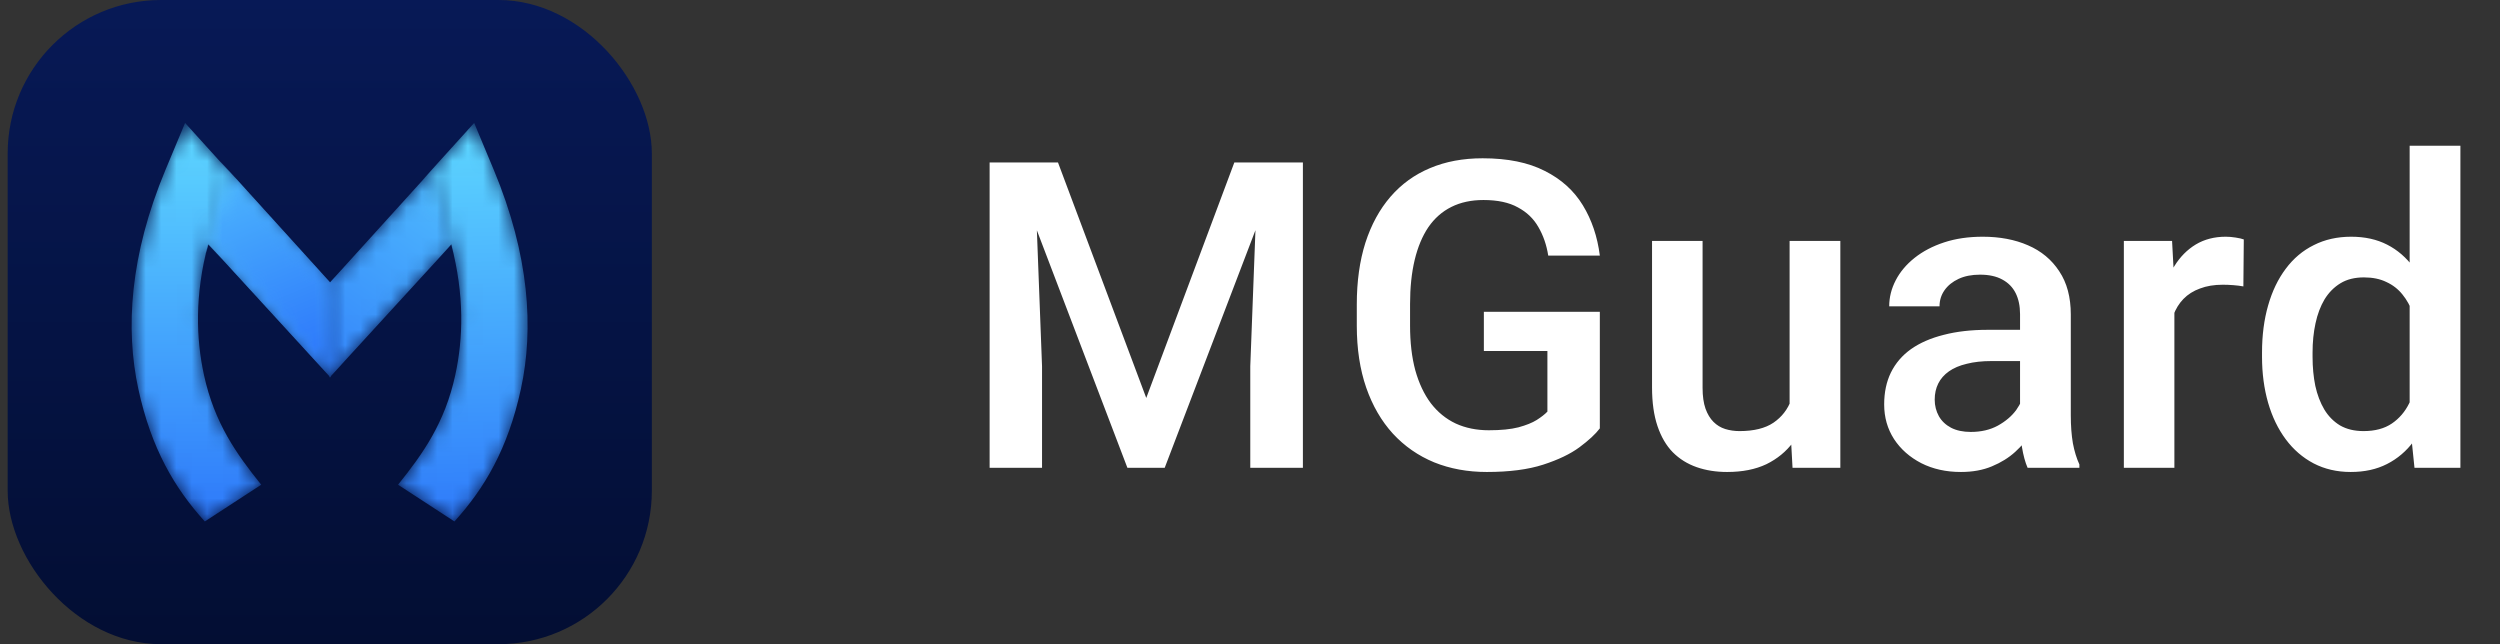
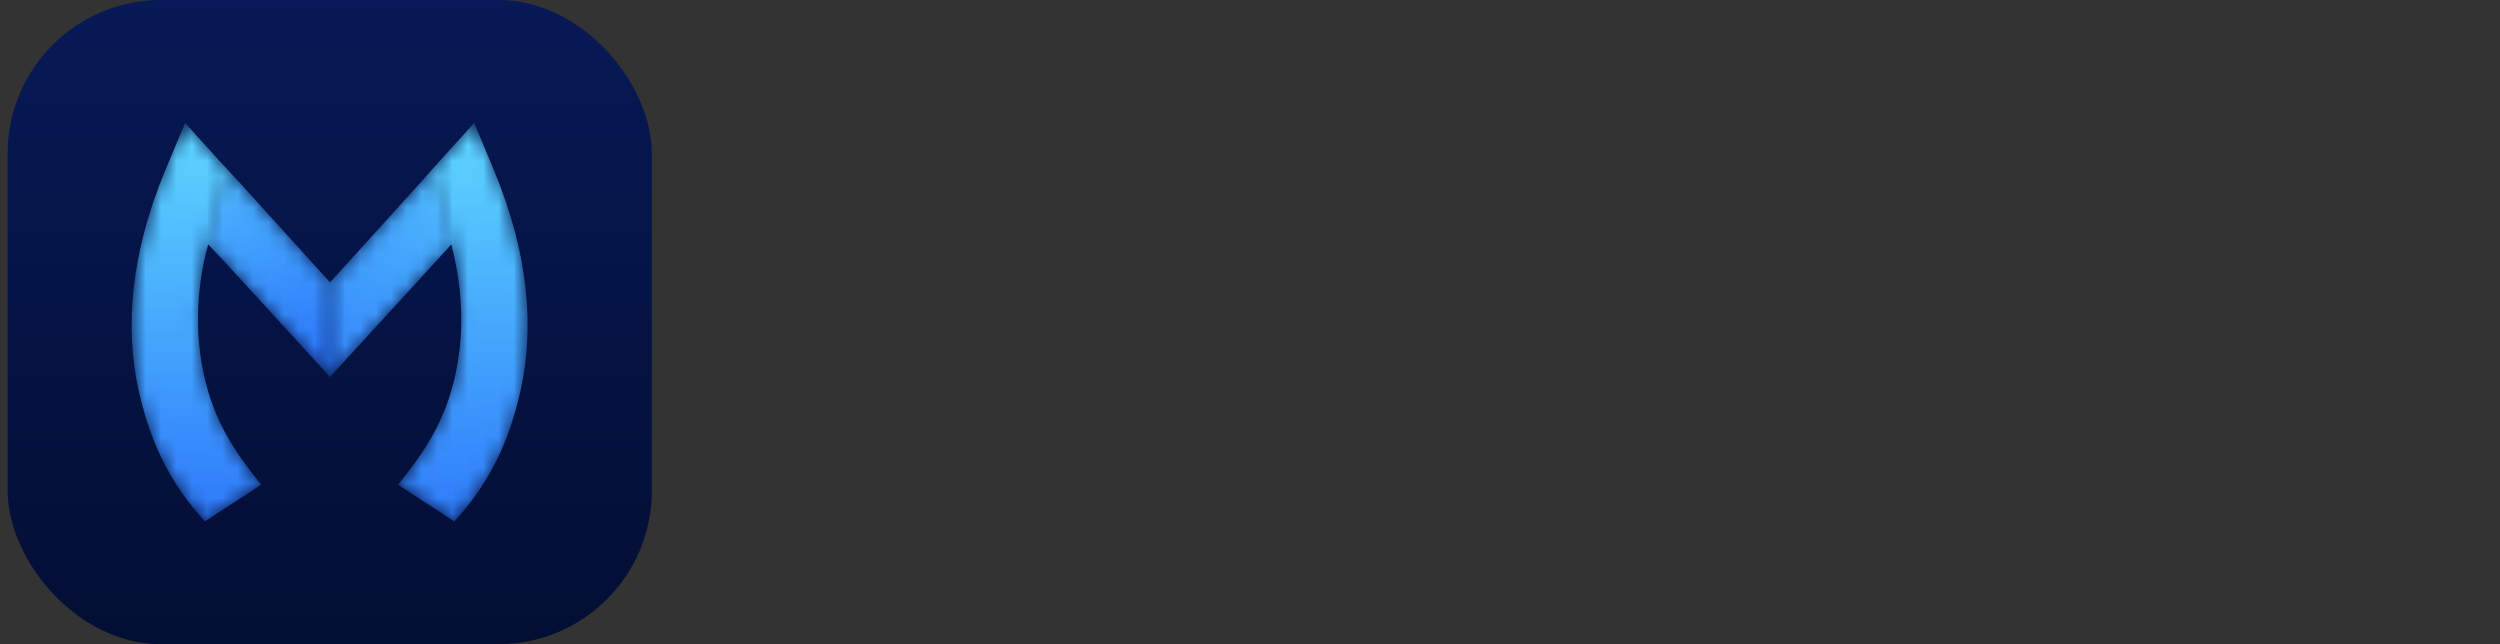
<svg xmlns="http://www.w3.org/2000/svg" width="163" height="42" viewBox="0 0 163 42" fill="none">
  <rect x="0" y="0" width="163" height="42" fill="#333333" stroke="none" />
  <g clip-path="url(#clip0_4370_3377)">
    <rect x="0.5" width="42" height="42" rx="10" fill="url(#paint0_linear_4370_3377)" />
    <mask id="mask0_4370_3377" style="mask-type:alpha" maskUnits="userSpaceOnUse" x="13" y="10" width="9" height="15">
-       <path d="M21.523 24.574V18.401L14.701 10.888L13.402 15.721L21.523 24.574Z" fill="#D9D9D9" />
-     </mask>
+       </mask>
    <g mask="url(#mask0_4370_3377)">
      <path d="M21.524 18.413L30.951 8.005L32.226 11.058C34.561 16.645 34.853 21.431 33.998 25.363C33.154 29.248 31.633 31.825 29.663 33.995L25.984 31.598C27.594 29.596 29.036 27.581 29.719 24.44C30.233 22.076 30.329 19.255 29.453 15.919L21.582 24.515L21.549 24.608L21.524 24.579L21.498 24.608L21.465 24.515L13.594 15.919C12.718 19.255 12.815 22.076 13.328 24.44C14.011 27.581 15.454 29.596 17.063 31.598L13.384 33.995C11.414 31.825 9.894 29.248 9.049 25.363C8.194 21.431 8.486 16.645 10.821 11.058L12.097 8.005L21.524 18.413Z" fill="url(#paint1_linear_4370_3377)" />
    </g>
    <mask id="mask1_4370_3377" style="mask-type:alpha" maskUnits="userSpaceOnUse" x="21" y="10" width="9" height="15">
      <path d="M21.52 24.574V18.401L28.342 10.888L29.642 15.721L21.52 24.574Z" fill="#D9D9D9" />
    </mask>
    <g mask="url(#mask1_4370_3377)">
-       <path d="M21.519 18.413L12.092 8.005L10.816 11.058C8.482 16.645 8.19 21.431 9.045 25.363C9.889 29.248 11.409 31.825 13.38 33.995L17.059 31.598C15.449 29.596 14.007 27.581 13.324 24.44C12.81 22.076 12.714 19.255 13.589 15.919L21.461 24.515L21.493 24.608L21.519 24.579L21.545 24.608L21.578 24.515L29.449 15.919C30.325 19.255 30.229 22.076 29.715 24.44C29.032 27.581 27.589 29.596 25.98 31.598L29.659 33.995C31.629 31.825 33.149 29.248 33.994 25.363C34.849 21.431 34.557 16.645 32.222 11.058L30.946 8.005L21.519 18.413Z" fill="url(#paint2_linear_4370_3377)" />
+       <path d="M21.519 18.413L12.092 8.005L10.816 11.058C8.482 16.645 8.19 21.431 9.045 25.363C9.889 29.248 11.409 31.825 13.38 33.995L17.059 31.598C15.449 29.596 14.007 27.581 13.324 24.44C12.81 22.076 12.714 19.255 13.589 15.919L21.461 24.515L21.493 24.608L21.519 24.579L21.545 24.608L21.578 24.515L29.449 15.919C30.325 19.255 30.229 22.076 29.715 24.44C29.032 27.581 27.589 29.596 25.98 31.598L29.659 33.995C31.629 31.825 33.149 29.248 33.994 25.363L30.946 8.005L21.519 18.413Z" fill="url(#paint2_linear_4370_3377)" />
    </g>
    <mask id="mask2_4370_3377" style="mask-type:alpha" maskUnits="userSpaceOnUse" x="13" y="10" width="9" height="15">
      <path d="M21.52 24.574V18.401L14.697 10.888L13.398 15.721L21.52 24.574Z" fill="#D9D9D9" />
    </mask>
    <g mask="url(#mask2_4370_3377)">
      <path d="M21.52 18.413L30.947 8.005L32.222 11.058C34.557 16.645 34.849 21.431 33.994 25.363C33.15 29.248 31.63 31.825 29.659 33.995L25.98 31.598C27.59 29.596 29.032 27.581 29.715 24.44C30.229 22.076 30.325 19.255 29.45 15.919L21.578 24.515L21.546 24.608L21.52 24.579L21.494 24.608L21.461 24.515L13.59 15.919C12.714 19.255 12.81 22.076 13.324 24.44C14.007 27.581 15.45 29.596 17.059 31.598L13.38 33.995C11.41 31.825 9.89 29.248 9.045 25.363C8.191 21.431 8.482 16.645 10.817 11.058L12.093 8.005L21.52 18.413Z" fill="url(#paint3_linear_4370_3377)" />
    </g>
    <mask id="mask3_4370_3377" style="mask-type:alpha" maskUnits="userSpaceOnUse" x="8" y="8" width="10" height="27">
      <path d="M14.886 11.119L12.062 8C8.438 15.275 5.957 25.99 13.376 34L17.02 31.571C11.846 25.609 12.785 18.702 13.573 15.945L14.886 11.119Z" fill="#D9D9D9" />
    </mask>
    <g mask="url(#mask3_4370_3377)">
      <path d="M21.49 18.42L12.067 8.014L10.792 11.067C8.459 16.652 8.167 21.438 9.021 25.369C9.865 29.254 11.385 31.83 13.354 34L17.031 31.604C15.423 29.601 13.981 27.587 13.298 24.447C12.785 22.083 12.689 19.262 13.564 15.927L21.431 24.521L21.464 24.614L21.49 24.586L21.515 24.614L21.548 24.521L29.416 15.927C30.291 19.262 30.195 22.083 29.681 24.447C28.999 27.587 27.557 29.601 25.948 31.604L29.625 34C31.595 31.83 33.114 29.254 33.958 25.369C34.812 21.438 34.52 16.652 32.187 11.067L30.912 8.014L21.49 18.42Z" fill="url(#paint4_linear_4370_3377)" />
    </g>
    <mask id="mask4_4370_3377" style="mask-type:alpha" maskUnits="userSpaceOnUse" x="25" y="8" width="10" height="27">
      <path d="M28.118 11.119L30.941 8C34.566 15.275 37.047 25.99 29.628 34L25.984 31.571C31.158 25.609 30.219 18.702 29.431 15.945L28.118 11.119Z" fill="#D9D9D9" />
    </mask>
    <g mask="url(#mask4_4370_3377)">
      <path d="M21.494 18.42L12.071 8.014L10.796 11.067C8.463 16.652 8.171 21.438 9.025 25.369C9.869 29.254 11.389 31.83 13.358 34L17.035 31.604C15.427 29.601 13.985 27.587 13.302 24.447C12.789 22.083 12.693 19.262 13.568 15.927L21.435 24.521L21.468 24.614L21.494 24.586L21.519 24.614L21.552 24.521L29.419 15.927C30.294 19.262 30.198 22.083 29.685 24.447C29.003 27.587 27.561 29.601 25.952 31.604L29.629 34C31.598 31.83 33.118 29.254 33.962 25.369C34.816 21.438 34.524 16.652 32.191 11.067L30.916 8.014L21.494 18.42Z" fill="url(#paint5_linear_4370_3377)" />
    </g>
  </g>
-   <path d="M65.918 10.594H68.981L74.736 25.947L80.478 10.594H83.541L75.939 30.5H73.506L65.918 10.594ZM64.523 10.594H67.436L67.941 23.883V30.5H64.523V10.594ZM82.023 10.594H84.949V30.5H81.518V23.883L82.023 10.594ZM104.309 20.328V27.93C104.026 28.303 103.584 28.713 102.982 29.16C102.39 29.598 101.602 29.976 100.617 30.295C99.633 30.614 98.407 30.773 96.939 30.773C95.691 30.773 94.547 30.564 93.508 30.145C92.469 29.716 91.571 29.092 90.814 28.271C90.067 27.451 89.488 26.453 89.078 25.277C88.668 24.092 88.463 22.744 88.463 21.23V19.85C88.463 18.346 88.65 17.006 89.023 15.83C89.406 14.645 89.953 13.643 90.664 12.822C91.375 12.002 92.232 11.382 93.234 10.963C94.246 10.534 95.39 10.32 96.666 10.32C98.297 10.32 99.647 10.594 100.713 11.141C101.788 11.678 102.618 12.426 103.201 13.383C103.785 14.34 104.154 15.434 104.309 16.664H100.945C100.836 15.971 100.622 15.352 100.303 14.805C99.993 14.258 99.546 13.829 98.963 13.52C98.389 13.2 97.641 13.041 96.721 13.041C95.928 13.041 95.231 13.191 94.629 13.492C94.027 13.793 93.526 14.235 93.125 14.818C92.733 15.402 92.437 16.113 92.236 16.951C92.036 17.79 91.936 18.747 91.936 19.822V21.23C91.936 22.324 92.049 23.295 92.277 24.143C92.514 24.99 92.852 25.706 93.289 26.289C93.736 26.872 94.278 27.314 94.916 27.615C95.554 27.907 96.274 28.053 97.076 28.053C97.86 28.053 98.503 27.989 99.004 27.861C99.505 27.725 99.902 27.565 100.193 27.383C100.494 27.191 100.727 27.009 100.891 26.836V22.885H96.748V20.328H104.309ZM116.682 27.014V15.707H119.99V30.5H116.873L116.682 27.014ZM117.146 23.938L118.254 23.91C118.254 24.904 118.145 25.82 117.926 26.658C117.707 27.488 117.37 28.212 116.914 28.832C116.458 29.443 115.875 29.921 115.164 30.268C114.453 30.605 113.601 30.773 112.607 30.773C111.887 30.773 111.227 30.669 110.625 30.459C110.023 30.249 109.504 29.926 109.066 29.488C108.638 29.051 108.305 28.481 108.068 27.779C107.831 27.078 107.713 26.239 107.713 25.264V15.707H111.008V25.291C111.008 25.829 111.072 26.28 111.199 26.645C111.327 27 111.5 27.287 111.719 27.506C111.938 27.725 112.193 27.88 112.484 27.971C112.776 28.062 113.086 28.107 113.414 28.107C114.353 28.107 115.091 27.925 115.629 27.561C116.176 27.187 116.563 26.686 116.791 26.057C117.028 25.428 117.146 24.721 117.146 23.938ZM131.707 27.533V20.479C131.707 19.95 131.611 19.494 131.42 19.111C131.229 18.729 130.937 18.432 130.545 18.223C130.162 18.013 129.679 17.908 129.096 17.908C128.558 17.908 128.093 17.999 127.701 18.182C127.309 18.364 127.004 18.61 126.785 18.92C126.566 19.23 126.457 19.581 126.457 19.973H123.176C123.176 19.389 123.317 18.824 123.6 18.277C123.882 17.73 124.292 17.243 124.83 16.814C125.368 16.386 126.01 16.049 126.758 15.803C127.505 15.557 128.344 15.434 129.273 15.434C130.385 15.434 131.37 15.62 132.227 15.994C133.092 16.368 133.771 16.933 134.264 17.689C134.765 18.437 135.016 19.376 135.016 20.506V27.082C135.016 27.756 135.061 28.363 135.152 28.9C135.253 29.429 135.394 29.889 135.576 30.281V30.5H132.199C132.044 30.145 131.921 29.693 131.83 29.146C131.748 28.59 131.707 28.053 131.707 27.533ZM132.186 21.504L132.213 23.541H129.848C129.237 23.541 128.699 23.6 128.234 23.719C127.77 23.828 127.382 23.992 127.072 24.211C126.762 24.43 126.53 24.694 126.375 25.004C126.22 25.314 126.143 25.665 126.143 26.057C126.143 26.449 126.234 26.809 126.416 27.137C126.598 27.456 126.863 27.706 127.209 27.889C127.564 28.071 127.993 28.162 128.494 28.162C129.169 28.162 129.757 28.025 130.258 27.752C130.768 27.469 131.169 27.128 131.461 26.727C131.753 26.316 131.908 25.929 131.926 25.564L132.992 27.027C132.883 27.401 132.696 27.802 132.432 28.23C132.167 28.659 131.821 29.069 131.393 29.461C130.973 29.844 130.467 30.158 129.875 30.404C129.292 30.65 128.617 30.773 127.852 30.773C126.885 30.773 126.024 30.582 125.268 30.199C124.511 29.807 123.919 29.283 123.49 28.627C123.062 27.962 122.848 27.21 122.848 26.371C122.848 25.587 122.993 24.895 123.285 24.293C123.586 23.682 124.023 23.172 124.598 22.762C125.181 22.352 125.892 22.042 126.73 21.832C127.569 21.613 128.526 21.504 129.602 21.504H132.186ZM141.77 18.523V30.5H138.475V15.707H141.619L141.77 18.523ZM146.295 15.611L146.268 18.674C146.067 18.637 145.848 18.61 145.611 18.592C145.383 18.574 145.156 18.564 144.928 18.564C144.363 18.564 143.866 18.646 143.438 18.811C143.009 18.965 142.649 19.193 142.357 19.494C142.075 19.786 141.856 20.141 141.701 20.561C141.546 20.98 141.455 21.449 141.428 21.969L140.676 22.023C140.676 21.094 140.767 20.232 140.949 19.439C141.132 18.646 141.405 17.949 141.77 17.348C142.143 16.746 142.608 16.277 143.164 15.94C143.729 15.602 144.381 15.434 145.119 15.434C145.32 15.434 145.534 15.452 145.762 15.488C145.999 15.525 146.176 15.566 146.295 15.611ZM157.109 27.438V9.5H160.418V30.5H157.424L157.109 27.438ZM147.484 23.268V22.98C147.484 21.859 147.617 20.838 147.881 19.918C148.145 18.988 148.528 18.191 149.029 17.525C149.531 16.851 150.141 16.336 150.861 15.98C151.581 15.616 152.393 15.434 153.295 15.434C154.188 15.434 154.972 15.607 155.646 15.953C156.321 16.299 156.895 16.796 157.369 17.443C157.843 18.081 158.221 18.847 158.504 19.74C158.786 20.624 158.987 21.609 159.105 22.693V23.609C158.987 24.667 158.786 25.633 158.504 26.508C158.221 27.383 157.843 28.139 157.369 28.777C156.895 29.415 156.316 29.908 155.633 30.254C154.958 30.6 154.17 30.773 153.268 30.773C152.374 30.773 151.568 30.587 150.848 30.213C150.137 29.839 149.531 29.315 149.029 28.641C148.528 27.966 148.145 27.173 147.881 26.262C147.617 25.341 147.484 24.343 147.484 23.268ZM150.779 22.98V23.268C150.779 23.942 150.839 24.571 150.957 25.154C151.085 25.738 151.281 26.253 151.545 26.699C151.809 27.137 152.151 27.483 152.57 27.738C152.999 27.984 153.509 28.107 154.102 28.107C154.849 28.107 155.464 27.943 155.947 27.615C156.43 27.287 156.809 26.845 157.082 26.289C157.365 25.724 157.556 25.095 157.656 24.402V21.928C157.602 21.39 157.488 20.889 157.314 20.424C157.15 19.959 156.927 19.553 156.645 19.207C156.362 18.852 156.011 18.578 155.592 18.387C155.182 18.186 154.694 18.086 154.129 18.086C153.527 18.086 153.017 18.213 152.598 18.469C152.178 18.724 151.832 19.075 151.559 19.521C151.294 19.968 151.098 20.488 150.971 21.08C150.843 21.672 150.779 22.306 150.779 22.98Z" fill="white" />
  <defs>
    <linearGradient id="paint0_linear_4370_3377" x1="21.5" y1="0" x2="21.5" y2="42" gradientUnits="userSpaceOnUse">
      <stop stop-color="#071956" />
      <stop offset="1" stop-color="#030E33" />
    </linearGradient>
    <linearGradient id="paint1_linear_4370_3377" x1="33.604" y1="33.995" x2="7.743" y2="33.995" gradientUnits="userSpaceOnUse">
      <stop stop-color="#276CFA" />
      <stop offset="1" stop-color="#5ED8FF" />
    </linearGradient>
    <linearGradient id="paint2_linear_4370_3377" x1="18.514" y1="34.559" x2="37.601" y2="7.107" gradientUnits="userSpaceOnUse">
      <stop offset="0.084" stop-color="#276CFA" />
      <stop offset="1" stop-color="#5ED8FF" />
    </linearGradient>
    <linearGradient id="paint3_linear_4370_3377" x1="23.225" y1="27.168" x2="13.642" y2="3.858" gradientUnits="userSpaceOnUse">
      <stop offset="0.084" stop-color="#276CFA" />
      <stop offset="1" stop-color="#5ED8FF" />
    </linearGradient>
    <linearGradient id="paint4_linear_4370_3377" x1="14.292" y1="37.645" x2="14.292" y2="8" gradientUnits="userSpaceOnUse">
      <stop stop-color="#276CFA" />
      <stop offset="1" stop-color="#5ED8FF" />
    </linearGradient>
    <linearGradient id="paint5_linear_4370_3377" x1="32.326" y1="38.133" x2="31.514" y2="8" gradientUnits="userSpaceOnUse">
      <stop stop-color="#276CFA" />
      <stop offset="1" stop-color="#5ED8FF" />
    </linearGradient>
    <clipPath id="clip0_4370_3377">
      <rect x="0.5" width="42" height="42" rx="10" fill="white" />
    </clipPath>
  </defs>
</svg>